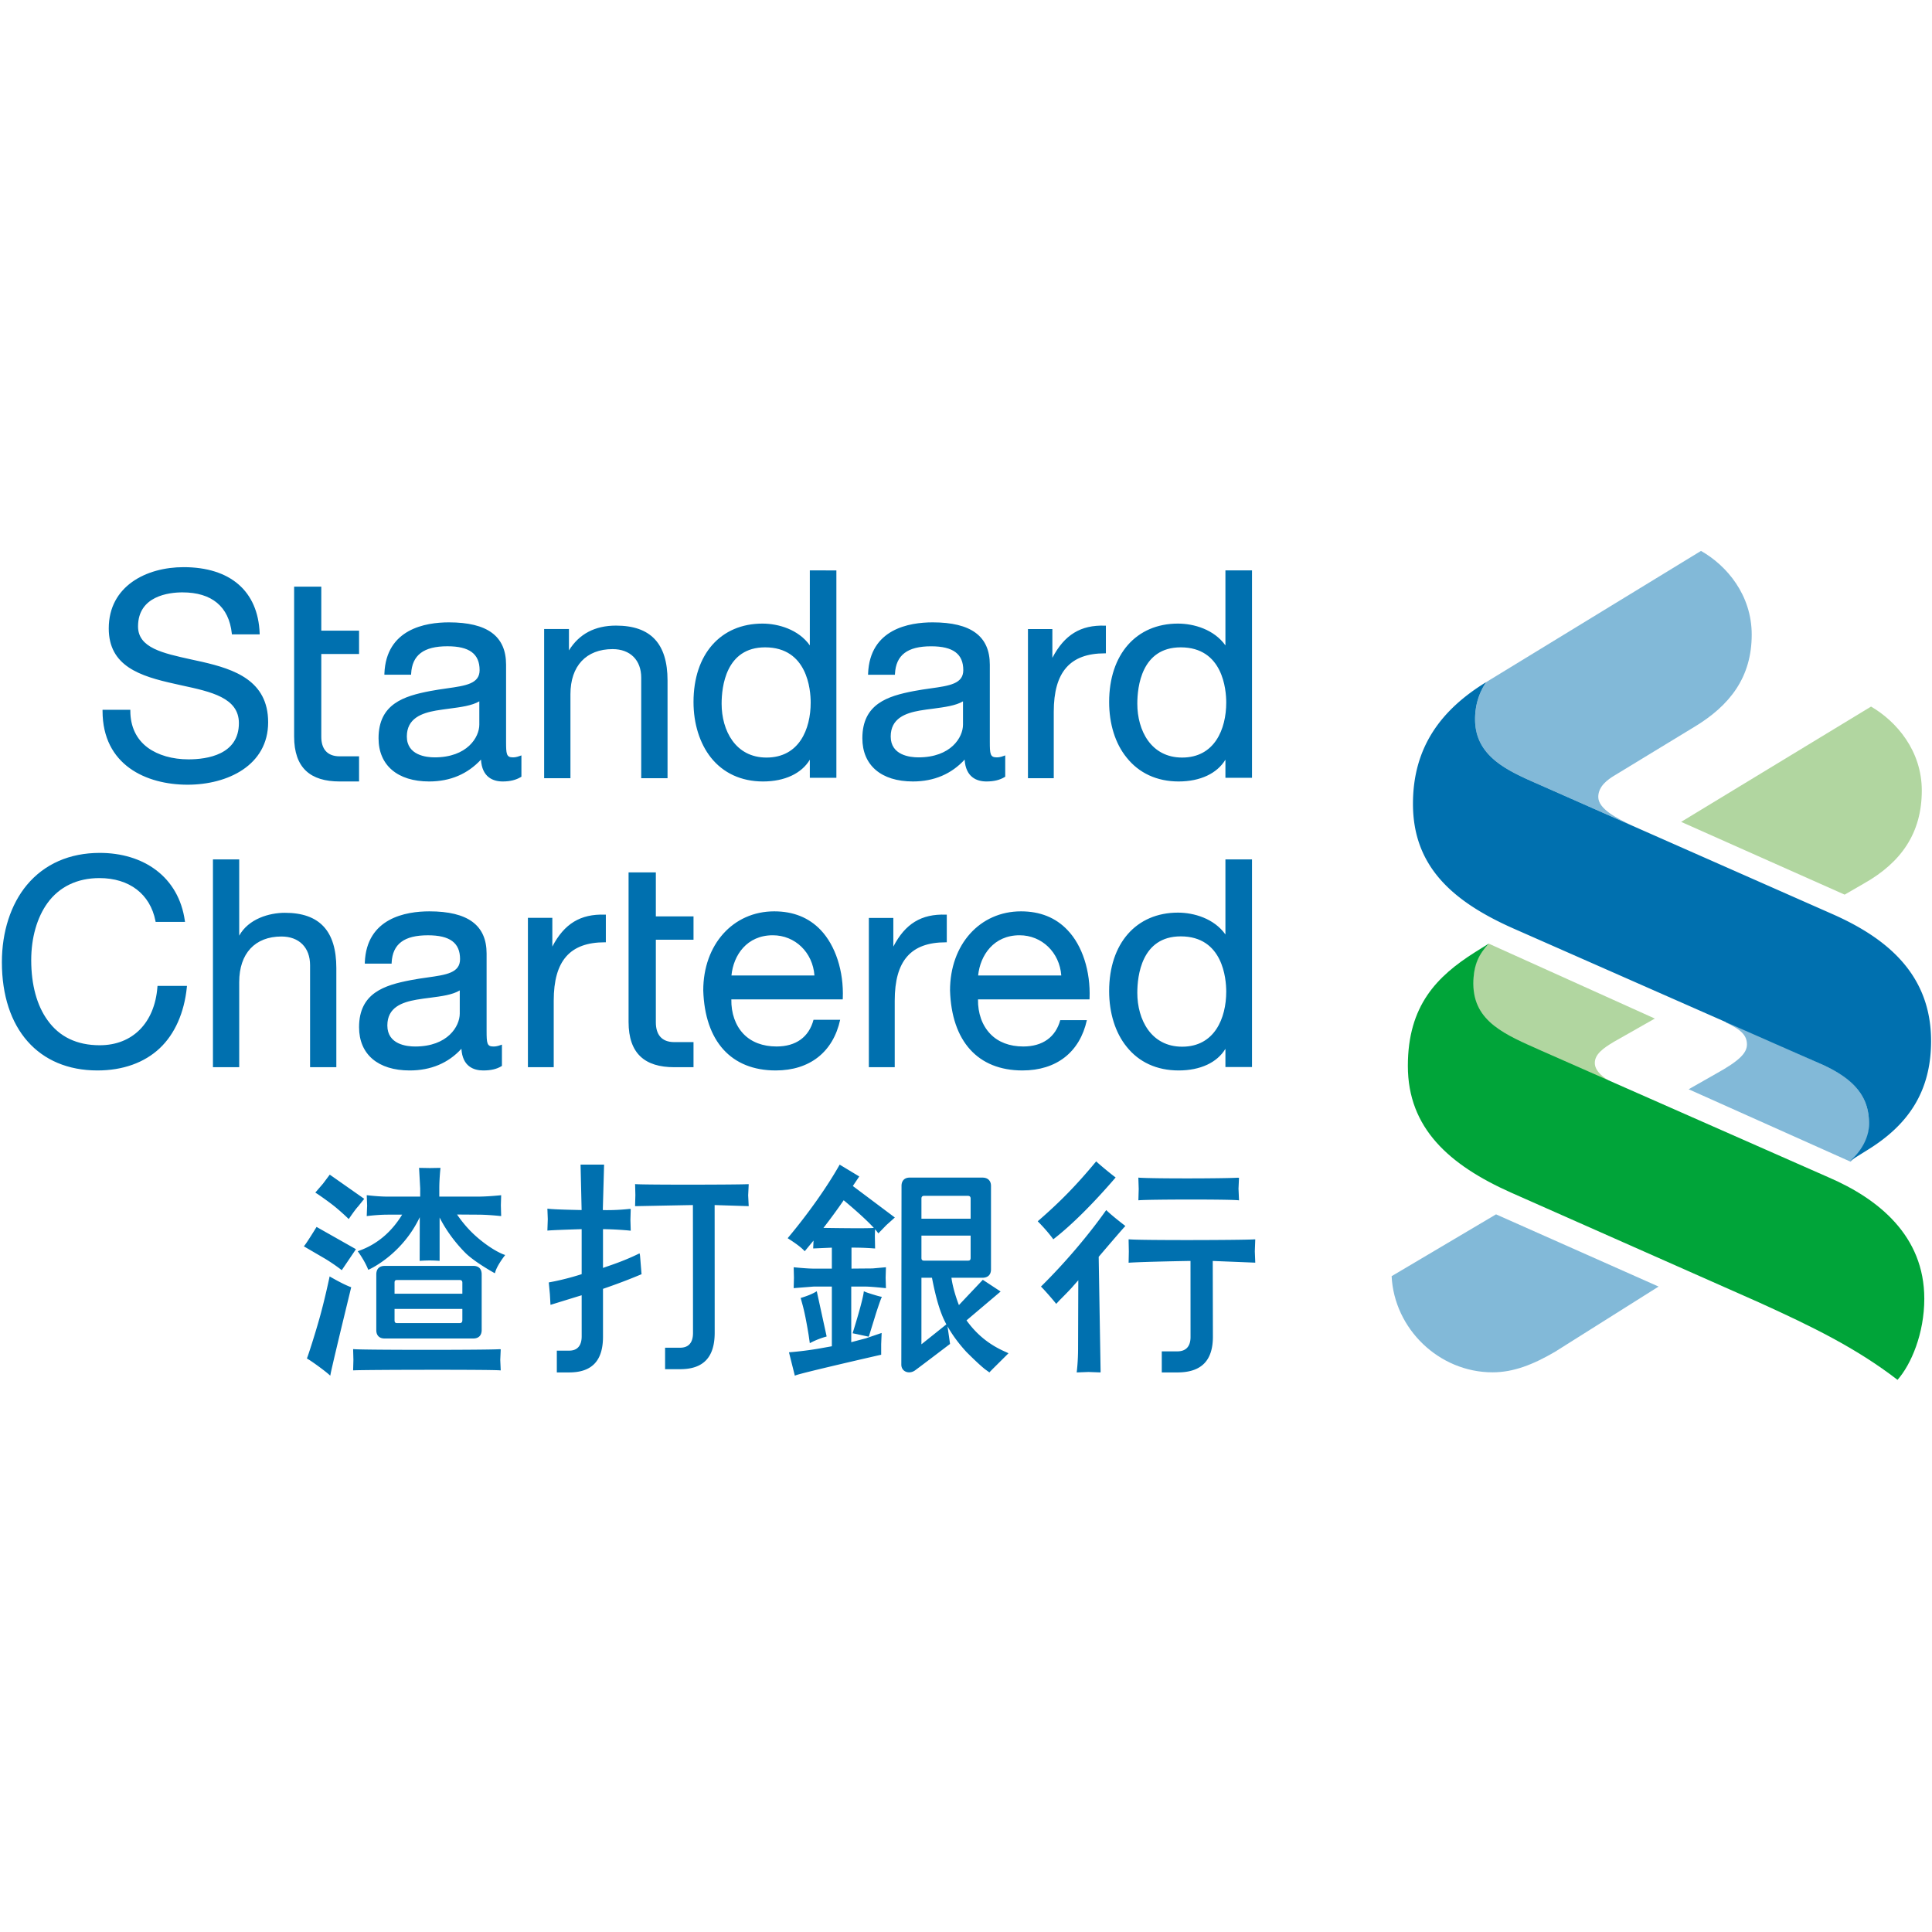
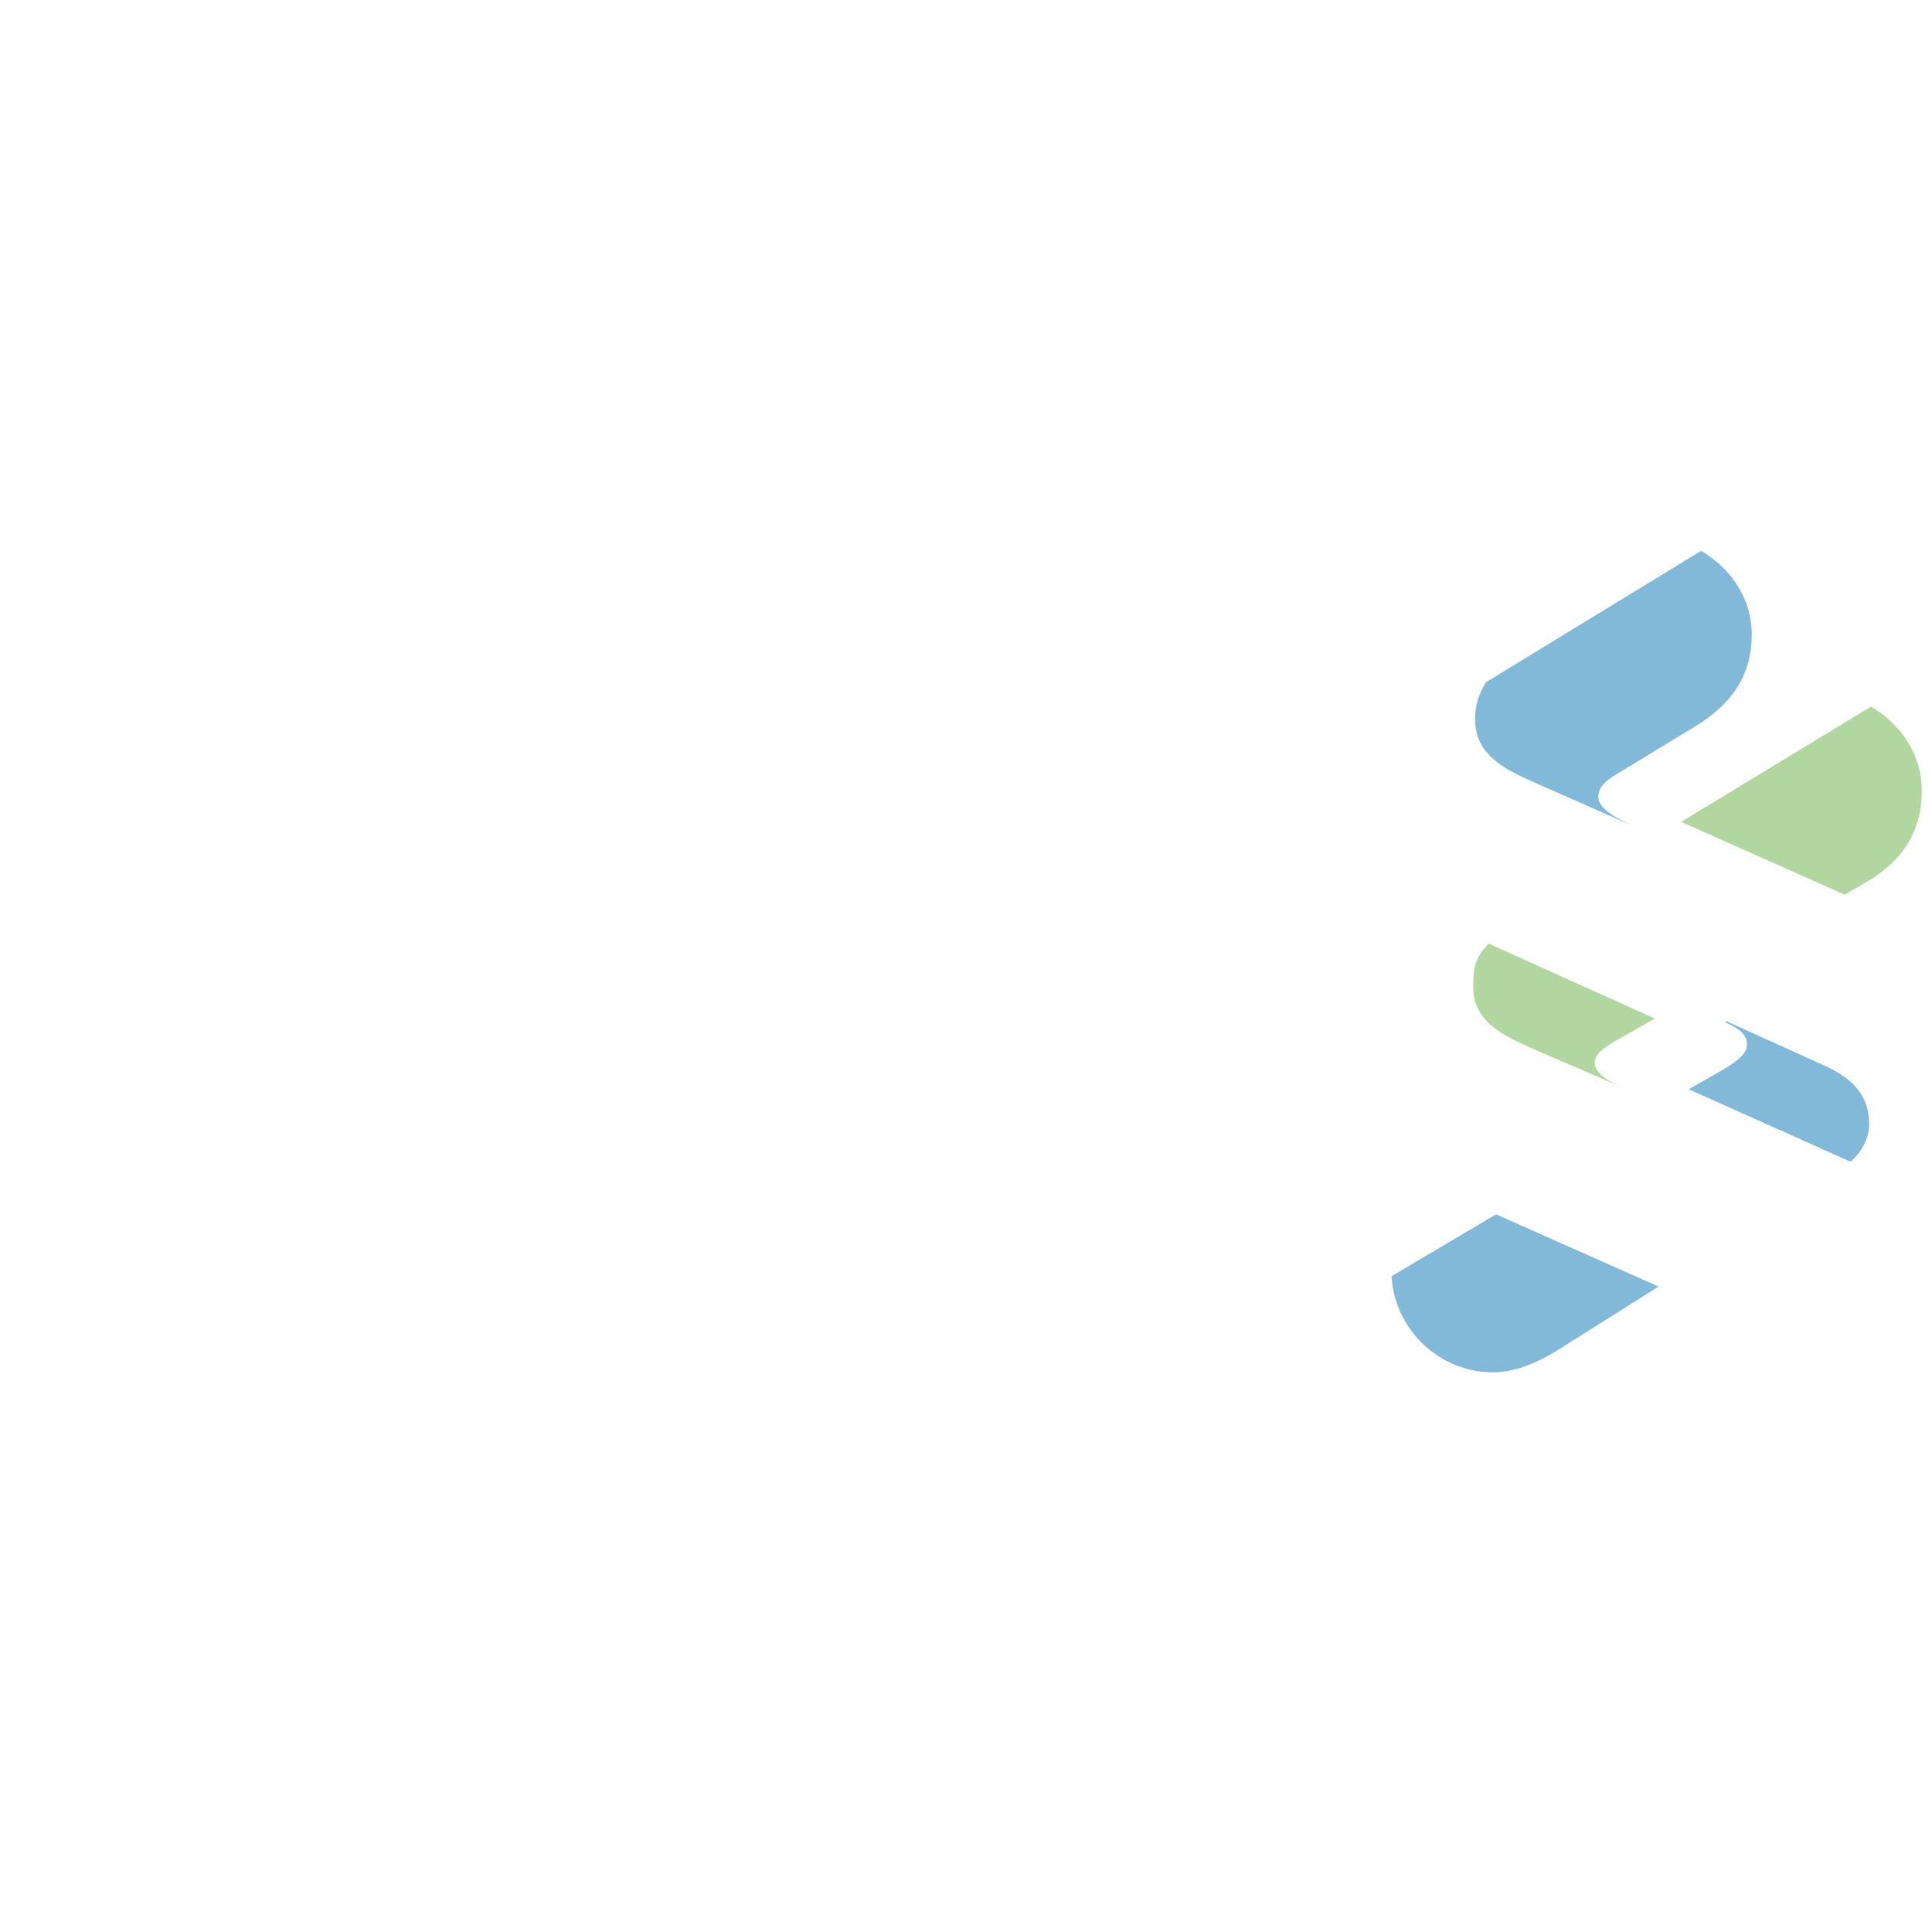
<svg xmlns="http://www.w3.org/2000/svg" viewBox="0 0 1024 1024" version="1.1">
-   <path d="M190.31 400.87v13.322H180c-15.42 0-24.108-7.13-24.108-23.852v-79.409h14.4v23.339h20.02v12.375h-20.02v43.885c0 6.112 2.855 10.34 9.732 10.34h10.288zM54.352 376.206h14.73v0.568c0 8.356 3.226 15.107 9.33 19.573 5.385 3.923 13.014 6.128 21.459 6.128 9.994 0 26.748-2.509 26.748-19.198 0-13.462-14.722-16.634-30.33-20.005l-3.621-0.815c-18.438-4.058-35.027-9.355-35.027-29.376 0-22.474 19.94-32.476 39.66-32.476 24.764 0 39.47 12.735 40.324 35.025l0.008 0.607H122.91l-0.048-0.512c-1.534-14.18-10.563-21.754-26.17-21.754-7.053 0-23.53 1.837-23.53 18.047 0 11.377 13.1 14.181 28.21 17.513l5.882 1.286c16.889 3.907 34.869 9.867 34.869 32.004 0 22.794-21.435 33.092-42.704 33.092-21.79 0-45.068-10.322-45.068-39.14v-0.567z m176.025 25.215c17.227 0 23.671-10.63 23.671-17.348V371.72c0.322-0.193 0 0 0 0-3.92 2.301-9.682 3.05-15.789 3.854-2.362 0.314-4.861 0.644-7.175 1.039-7.634 1.36-15.452 4.144-15.452 13.76 0 9.945 10.325 11.047 14.745 11.047z m45.985-1.046v11.29l-0.297 0.177c-2.507 1.513-5.568 2.35-9.65 2.35-5.055 0-10.944-2.237-11.49-11.588-7.024 7.564-16.176 11.588-27.457 11.588-16.81 0-26.83-8.626-26.83-22.893 0-18.258 13.515-22.378 27.328-25.025 3.085-0.588 6.002-1.014 8.87-1.417 10.053-1.416 17.365-2.478 17.365-9.648 0-8.69-5.464-12.673-17.067-12.673-12.583 0-18.698 4.659-19.22 14.532l-0.032 0.555h-14.15l0.008-0.62c0.916-23.649 21.8-27.14 34.166-27.14 20.41 0 30.325 7.298 30.325 22.441v40.821c0 6.414 0.152 8.296 3.567 8.296 0.836 0 1.993-0.08 3.76-0.764l0.804-0.282z m12.047-66.982h13.141v11.338c5.427-8.755 13.778-13.148 24.953-13.148 18.363 0 27.305 9.514 27.305 29.093v51.795h-13.951v-53.296c0-9.284-5.82-15.131-15.162-15.131-14.022 0-22.35 8.976-22.35 23.87v44.557h-13.936v-79.078z m117.842 68.129c17.305 0 23.427-15.025 23.427-29.156 0-6.826-1.754-29.26-24.168-29.26-20.813 0-23.036 20.933-23.036 29.867 0 14.242 7.349 28.549 23.777 28.549z m22.972-99.196H443.3v109.918h-14.077v-9.589c-4.328 7.257-13.28 11.537-24.79 11.537-11.573 0-21.115-4.471-27.635-12.662-5.874-7.417-9.222-17.852-9.222-29.46 0-25.276 14.348-41.554 36.563-41.554 8.313 0 19.146 3.106 25.084 11.56v-39.75z m57.54 99.097c17.267 0 23.65-10.62 23.65-17.347v-12.35c0.321-0.194 0 0 0 0-3.859 2.292-9.606 3.04-15.764 3.877-2.444 0.29-4.871 0.628-7.187 1.022-7.604 1.352-15.37 4.136-15.37 13.75 0 9.945 10.25 11.048 14.671 11.048z m46.03-1.054v11.304l-0.282 0.17c-2.5 1.52-5.563 2.349-9.694 2.349-5.089 0-10.973-2.237-11.536-11.587-6.945 7.572-16.158 11.587-27.42 11.587-16.84 0-26.793-8.626-26.793-22.891 0-18.256 13.465-22.368 27.275-25.023 3.087-0.587 5.997-1.014 8.891-1.416 10.089-1.408 17.332-2.47 17.332-9.655 0-8.585-5.378-12.656-17.042-12.656-12.573 0-18.65 4.658-19.165 14.523l-0.032 0.555h-14.244l0.024-0.62c0.924-23.647 21.8-27.147 34.212-27.147 20.362 0 30.306 7.338 30.306 22.448v40.825c0 6.413 0.153 8.288 3.626 8.288 0.82 0 1.985-0.08 3.77-0.765l0.772-0.29z m53.35-68.747v14.664h-0.572c-18.419 0-27.059 9.9-27.059 30.955v35.23H544.84v-79.063h12.937v15.256c6.433-12.27 15.066-17.476 27.825-17.058l0.542 0.016z m40.416 69.9c17.19 0 23.37-15.025 23.37-29.156 0-6.826-1.736-29.26-24.118-29.26-20.805 0-23.012 20.933-23.012 29.867 0 14.242 7.304 28.549 23.76 28.549z m22.94-99.196h14.09v109.918h-14.09v-9.597c-4.38 7.241-13.262 11.545-24.795 11.545-11.574 0-21.06-4.471-27.568-12.662-6.045-7.417-9.271-17.852-9.271-29.46 0-25.276 14.393-41.554 36.472-41.554 8.435 0 19.14 3.106 25.162 11.56v-39.75zM83.496 522.54h15.601l-0.055 0.64c-1.382 13.549-6.34 24.826-14.386 32.416-8.159 7.678-19.59 11.765-33.015 11.765C20.407 567.361 1 545.36 1 509.951c0-16.06 4.71-30.648 13.242-40.893 9.31-11.15 22.648-17.004 38.623-17.004 11.566 0 21.909 3.135 29.805 9.078 8.412 6.318 13.695 15.572 15.292 26.817l0.103 0.68H82.487l-0.087-0.496c-2.797-14.277-13.878-22.73-29.702-22.73-11.71 0-21.258 4.566-27.549 13.252-5.52 7.654-8.603 18.364-8.603 30.233 0 13.045 2.995 24.026 8.635 31.816 6.275 8.854 15.617 13.3 27.684 13.3 17.428 0 29.145-11.9 30.575-30.928l0.056-0.536z m29.37-67.044h13.92v40.417c4.948-8.95 15.935-12.113 24.217-12.113 18.342 0 27.26 9.598 27.26 29.295v52.545h-13.92v-54.062c0-9.366-5.813-15.21-15.18-15.21-14 0-22.376 8.998-22.376 24.137v45.135h-13.921V455.496z m107.185 99.17c17.25 0 23.631-10.721 23.631-17.455v-12.276c0.314-0.185 0 0 0 0-3.842 2.344-9.637 3.101-15.802 3.899-2.34 0.298-4.799 0.604-7.106 1.014-7.676 1.362-15.473 4.036-15.473 13.67 0 10.085 10.305 11.148 14.75 11.148z m-12.483-43.924h-14.21v-0.62c0.924-23.578 21.83-27.09 34.2-27.09 20.408 0 30.351 7.338 30.351 22.377v40.872c0 6.54 0.153 8.385 3.545 8.385 0.86 0 2.01-0.064 3.786-0.725l0.795-0.273v11.269l-0.29 0.185c-2.499 1.522-5.585 2.24-9.636 2.24-5.032 0-11.004-2.135-11.55-11.495-6.921 7.563-16.18 11.494-27.41 11.494-16.79 0-26.838-8.554-26.838-22.917 0-18.18 13.512-22.296 27.345-24.946 3.062-0.596 6.004-1.023 8.85-1.418 10.087-1.418 17.329-2.449 17.329-9.755 0-8.61-5.377-12.606-17.032-12.606-12.604 0-18.696 4.583-19.227 14.459l-0.008 0.564z m418.99 44.026c17.19 0 23.37-15.125 23.37-29.18 0-6.824-1.736-29.293-24.118-29.293-20.805 0-23.012 20.975-23.012 29.924 0 14.183 7.304 28.55 23.76 28.55z m37.03 10.788h-14.09v-9.66c-4.38 7.262-13.262 11.465-24.795 11.465-11.574 0-21.06-4.386-27.568-12.577-6.045-7.447-9.271-17.97-9.271-29.492 0-25.298 14.393-41.582 36.472-41.582 8.435 0 19.14 3.1 25.162 11.57v-39.784h14.09v110.06zM409.6 495.71c-13.742 0-20.873 10.552-21.912 21.306h43.984c-0.895-12.212-10.224-21.306-22.072-21.306z m21.577 44.803h14.126c-3.75 17.076-16.117 26.847-34.176 26.847-23.559 0-37.54-15.433-38.388-42.418 0-24.327 15.804-41.911 37.629-41.911 10.096 0 18.33 3.31 24.598 9.876 7.858 8.248 12.295 21.885 11.728 36.216l-0.04 0.58h-59.03c-0.12 7.314 2.127 13.782 6.427 18.285 4.165 4.366 10.257 6.67 17.532 6.67 10.336 0 17.18-5.027 19.594-14.145z m109.209-44.803c-13.691 0-20.849 10.552-21.96 21.306h44.072c-0.896-12.212-10.293-21.306-22.112-21.306z m21.568 44.98h14.106c-3.734 16.964-16.098 26.67-34.139 26.67-23.6 0-37.562-15.433-38.386-42.418 0-24.327 15.803-41.911 37.626-41.911 10.053 0 18.362 3.31 24.591 9.876 7.95 8.248 12.292 21.885 11.74 36.216l-0.032 0.58H518.36c-0.112 7.314 2.183 13.782 6.518 18.285 4.174 4.366 10.212 6.67 17.481 6.67 10.228 0 17.146-4.946 19.593-13.968z m-268.47 24.95h-13.68v-79.167h12.946v15.227c6.33-12.15 14.972-17.357 27.817-16.923l0.542 0.008v14.651h-0.565c-18.44 0-27.06 9.791-27.06 30.904v35.3z m180.735 0h-13.709v-79.126h12.974v15.2c6.318-12.16 14.877-17.371 27.79-16.937l0.54 0.008v14.663h-0.572c-18.487 0-27.023 9.79-27.023 30.928v35.263z m-106.643-13.303v13.302h-10.24c-15.475 0-24.18-7.16-24.18-23.98v-79.28h14.454v23.317h19.966v12.38h-19.966v43.789c0 6.198 2.841 10.472 9.75 10.472h10.216z" fill="#0070AF" />
  <path d="M824.183 716.484c-11.612 6.787-22.026 10.876-33.102 10.876-28.42 0-52.13-23.118-53.49-50.959l55.336-32.771 86.16 38.273-54.904 34.58z m73.706-331.121l-42.002 25.557c-3.802 2.241-8.769 5.853-8.769 11.467 0 6.38 9.734 11.284 18.327 15.359l-52.66-23.221c-15.433-6.826-30.97-14.577-30.97-33.285 0-7.87 2.248-14.234 5.891-19.696L901.556 292c13.663 7.703 26.888 23.34 26.888 44.353 0 22.447-11.375 37.487-30.555 49.01z m16.813 155.735l50.739 22.977c19.926 8.609 25.247 19.245 25.247 32.04 0 7.272-4.046 14.59-9.871 19.605l-85.787-38.388 14.495-8.243c12.282-6.785 16.392-10.955 16.392-15.483 0-4.728-2.908-7.837-11.215-11.648v-0.86z" fill="#82B9D8" />
  <path d="M817.295 557.963c-18.383-8.064-36.472-15.037-36.472-34.978 0-10.317 1.402-16.088 8.233-22.843l88.038 39.716-21.627 12.278c-6.013 3.583-10.187 6.725-10.187 11.277 0 4.852 5.708 8.986 13.414 12.436l-41.399-17.886z m170.761-89.775l-10.354 5.989-86.658-38.57 100.65-61.108c13.602 7.926 26.895 23.484 26.895 44.502 0 22.572-10.959 38.105-30.533 49.187z" fill="#B1D6A0" />
-   <path d="M1005.73 731.348c-21.905-16.866-45.262-28.261-73.633-41.132l-131.1-58.06c-32.97-14.689-54.804-34.266-54.804-67.191 0-32.049 15.433-47.535 35.625-60.286l7.238-4.537c-4.998 5.43-8.139 10.917-8.139 21.363 0 20.19 17.362 27.049 35.617 35.214l152.543 67.255c26.546 11.411 50.843 31.02 50.843 64.376 0 18.373-6.935 34.784-14.19 42.998" fill="#00A439" />
-   <path d="M990.192 609.273l-9.518 5.949c5.875-5.016 9.957-12.337 9.957-19.617 0-12.775-5.907-22.95-25.19-31.53l-163.074-71.856c-32.97-14.561-53.465-33.34-53.465-66.17 0-30.183 15.05-49.952 38.805-64.505-3.643 5.463-5.89 11.826-5.89 19.697 0 18.707 15.536 26.458 30.969 33.284l158.53 69.998c28.825 12.735 52.198 32.01 52.198 67.216 0 27.463-12.77 44.76-33.322 57.534M187.177 715.698l-0.016-0.637 0.637 0.04c5.632 0.458 71.095 0.458 76.969 0l0.628 0.05-0.25 5.612 0.25 5.571-0.628-0.033c-5.874-0.449-71.07-0.31-77.001 0l-0.605 0.017 0.153-5.539-0.137-5.081z m-12.626-38.403l0.145-0.768 0.677 0.392c1.523 0.866 6.744 3.84 10.306 5.171l0.467 0.172-5.512 22.734c-0.362 1.528-4.907 20.464-5.398 23.152l-0.194 0.988-0.733-0.662c-2.635-2.311-9.13-7.009-11.225-8.201l-0.41-0.254 0.16-0.449c0.742-1.928 3.957-11.813 6.487-20.807 2.498-8.806 4.778-19.352 5.23-21.468z m70.506 16.46H209.12v5.948c0 1.192 0.339 1.568 1.499 1.568h32.812c1.2 0 1.627-0.425 1.627-1.674v-5.841z m-35.938-13.928v5.874h35.938v-5.874c0-0.94-0.491-1.397-1.458-1.397h-33.15c-0.975 0-1.33 0.384-1.33 1.397z m17.816-8.88l23.868-0.008c2.94 0 4.496 1.585 4.496 4.559v29.433c0 2.86-1.62 4.493-4.424 4.493h-47.106c-2.708 0-4.327-1.634-4.327-4.395v-29.54c0-2.908 1.579-4.525 4.407-4.525l23.086-0.017zM167.5 650.753l0.29-0.457 20.322 11.494 0.548 0.31-7.51 11.102-0.467-0.335c-0.049-0.033-3.36-2.671-8.276-5.661l-11.353-6.625 0.419-0.531c1.192-1.47 5.415-8.267 6.027-9.297z m6.954-27.734l0.33-0.433 18.268 12.817s-3.232 4.036-3.288 4.093c-0.79 0.809-2.337 2.851-4.56 6.094l-0.38 0.531-0.467-0.457c-1.313-1.283-4.818-4.526-7.872-6.911-3.232-2.5-7.696-5.629-8.8-6.29l-0.556-0.376 4.062-4.714 3.263-4.354z m58.371-4.011l0.629-0.016-0.057 0.653c-0.37 3.889-0.556 7.32-0.556 10.26v4.33h20.097c3.287 0 7.357-0.22 12.054-0.686l0.637-0.057-0.161 5.342 0.161 5.719-0.645-0.057c-4.44-0.45-8.404-0.695-11.845-0.695l-10.894-0.073c2.216 3.186 5.778 8.03 11.7 12.948 7.39 6.135 12.522 8.063 13.078 8.25l0.733 0.254-0.475 0.645c-0.629 0.809-3.82 5.09-4.786 8.365l-0.218 0.67-0.596-0.335c-0.435-0.245-10.492-5.873-15.165-10.611-7.728-7.834-11.878-15.317-13.513-18.601v22.963l-0.597-0.04c-3.368-0.221-6.003-0.221-9.355 0l-0.62 0.04 0.056-23.135c-9.033 18.977-24.94 26.795-26.768 27.653l-0.532 0.228-0.226-0.539c-1.635-4.06-4.577-8.226-4.915-8.684l-0.443-0.604 0.717-0.27c9.508-3.39 17.163-9.868 22.82-19.124h-7.55c-3.191 0-6.753 0.245-10.556 0.678l-0.66 0.082s0.193-5.408 0.217-5.408l-0.218-5.661 0.653 0.057c4.11 0.466 7.647 0.686 10.564 0.686h17.123v-4.33l-0.564-10.268-0.033-0.645 5.705 0.106 5.004-0.09z m370.545 5.794l-0.017-0.647 0.644 0.058c7.99 0.522 44.115 0.448 52.039 0l0.66 0.05-0.26 5.766 0.268 6.173-0.668-0.067c-6.26-0.522-46.222-0.431-52.014 0l-0.652 0.033 0.175-5.982-0.175-5.384z m-22.772-8.775l0.4-0.477 0.46 0.436c2.898 2.617 7.927 6.674 9.347 7.72l0.5 0.378-0.4 0.469c-11.677 13.554-22.803 24.606-32.158 31.922l-0.484 0.379-0.351-0.494c-2.899-3.917-6.449-7.588-7.484-8.625l-0.426-0.436 0.46-0.387c11.543-10.031 19.995-18.689 30.136-30.885z m5.34 25.873l0.373-0.535 0.47 0.446c1.826 1.734 4.917 4.296 9.201 7.61l0.487 0.39-0.422 0.446c-0.966 1.013-5.598 6.355-13.72 15.887 0 0.405 1.014 60.688 1.014 60.688l-0.048 0.583-6.378-0.235-6.255 0.235 0.08-0.656c0.025-0.244 0.658-5.326 0.658-11.9 0 0 0.106-33.557 0.122-36.313-0.958 1.094-2.459 2.82-2.483 2.82-1.233 1.484-3.667 4.02-7.383 7.733l-1.842 1.986-0.406-0.51c-1.712-2.14-5.704-6.704-7.278-8.268l-0.405-0.406 0.405-0.389c12.13-11.972 24.438-26.416 33.81-39.612z m12.252 15.562v-0.608l0.62 0.04c6.968 0.56 59.547 0.416 65.88 0l0.62-0.016-0.237 6.356 0.236 6.003s-21.394-0.864-22.536-0.896c0.016 4.834 0.082 40.143 0.082 40.143 0 12.735-6.169 18.931-18.832 18.931h-8.258V716.25h8.258c4.577 0 6.984-2.634 6.984-7.613l-0.016-40.32c-3.158 0.049-24.193 0.425-32.19 0.913l-0.611 0.04 0.114-5.931-0.114-5.876z m-261.562-29.229l-0.031-0.636 0.61 0.04c5.583 0.384 53.756 0.294 59.007 0h0.618l-0.293 5.887 0.253 5.118 0.04 0.645s-16.974-0.547-18.067-0.58c0.024 5.952 0.032 67.663 0.032 67.663 0 13.005-5.98 19.324-18.296 19.324h-7.992v-11.38h7.992c4.467 0 6.803-2.694 6.803-7.772 0 0-0.031-66.683-0.055-67.834-1.085 0-30.058 0.58-30.058 0.58h-0.594l0.158-5.887-0.127-5.168z m-28.343-10.962H319.6l0.579 0.008s-0.658 23.264-0.674 24.078c1.569 0.073 7.322 0.139 14.17-0.61l0.625 0.04-0.166 5.816 0.166 5.694-0.626-0.057c-1.434-0.18-8.218-0.725-14.074-0.758v20.551c0.594-0.228 2.211-0.782 2.211-0.782 3.899-1.344 9.795-3.364 16.57-6.67l0.595-0.278 0.166 0.66c0.064 0.212 0.175 1.434 0.468 5.238l0.38 4.659 0.048 0.513-0.38 0.138c-8.987 3.813-17.926 6.875-20.058 7.608v25.382c0 12.74-5.88 18.914-17.95 18.914h-6.521v-11.542h6.522c4.358 0 6.649-2.631 6.649-7.576l-0.008-21.78c-1.015 0.3-15.858 4.878-15.858 4.878l-0.657 0.196-0.048-0.717s-0.27-4.847-0.27-4.822l-0.594-6.321 0.508-0.114c8.344-1.523 15.247-3.747 16.919-4.285v-23.85h-0.088c-9.311 0.293-15.342 0.538-17.457 0.709l-0.619 0.049 0.206-6.077-0.206-5.547 0.642 0.065c3.218 0.391 13.932 0.603 17.498 0.676-0.008-0.839-0.555-24.086-0.555-24.086h0.57z m185.68 59.963h-5.589l-0.008 35.283a6139.168 6139.168 0 0 0 13.224-10.575c-0.975-1.824-1.836-3.647-2.486-5.39-1.811-4.55-3.558-11.055-5.141-19.318z m20.485-22.347h-26.074v11.772c0 1.09 0.406 1.506 1.495 1.506h23.06c1.153 0 1.519-0.383 1.519-1.571v-11.707z m-26.074-19.652v10.689h26.074v-10.649c0-0.977-0.488-1.457-1.47-1.457h-23.182c-1.178 0-1.422 0.773-1.422 1.417z m-6.246-11.08h38.623c2.802 0 4.492 1.652 4.492 4.404v44.246c0 2.833-1.65 4.429-4.525 4.429h-16.44c0.756 5.788 3.16 12.48 3.964 14.491 0.837-0.92 12.33-13.058 12.33-13.058l0.333-0.35 9.439 6.211s-17.269 14.622-18.081 15.305c5.426 7.482 11.883 12.765 20.339 16.527 0 0 0.796 0.358 0.82 0.358l0.366 0.179 0.723 0.366-8.31 8.255-1.478 1.514-0.3 0.383-0.39-0.285s-2.056-1.465-2.04-1.465c-2.412-1.946-5.718-5.04-9.868-9.2-4.208-4.615-7.465-9.101-9.91-13.465 0.114 0.774 1.324 9.322 1.324 9.322l-0.268 0.195c-0.707 0.546-16.367 12.44-18.276 13.807-1.576 1.156-3.606 1.368-5.158 0.578-1.356-0.692-2.12-2.019-2.12-3.655l0.106-94.713c0-2.727 1.6-4.38 4.305-4.38z m-49.897 60.628l0.673-0.393 5.23 23.967-0.488 0.154a42.984 42.984 0 0 0-7.73 3.022l-0.704 0.393-0.104-0.748s-0.553-3.87-0.553-3.816c-1.153-7-2.187-12.164-3.172-15.71l-1.017-3.716 0.52-0.139c3.108-0.956 5.583-1.98 7.345-3.014z m25.515 0.327l0.105-0.72 0.654 0.29c1.104 0.523 6.94 2.307 8.218 2.55l0.668 0.101-0.27 0.65c-0.744 1.752-2.637 7.416-3.343 9.81l-3.162 10.208-0.173 0.485s-6.31-1.369-6.317-1.369l-2.224-0.454 0.165-0.579c4.89-15.676 5.597-20.237 5.68-20.972z m-10.575-48.952a325.184 325.184 0 0 1-10.728 14.66c5.04 0.066 23.242 0.358 26.708 0-2.278-2.514-6.915-7.098-15.98-14.66z m-2.415-18.376l0.266-0.511 10.398 6.28s-2.917 4.315-3.402 5.062c0.825 0.617 22.257 16.689 22.257 16.689l-1.672 1.5s-2.933 2.621-2.868 2.573l-4.217 4.357-0.396-0.568c-0.153-0.228-0.582-0.763-1.333-1.631 0 0.195-0.105 3.521-0.105 3.521l0.13 6.661-0.63-0.032c-5.583-0.422-9.534-0.422-11.885-0.422v11.131c2.311-0.024 11.133-0.097 11.141-0.097l7.125-0.633-0.032 0.909-0.137 4.648 0.137 4.609 0.032 0.925-0.646-0.065c-4.96-0.503-8.41-0.78-10.26-0.78h-7.489v29.476c6.859-1.817 7.7-2.036 7.74-2.036 0-0.008 7.57-2.588 7.57-2.588l0.8-0.26-0.243 5.874v5.671l-0.453 0.09c-15.309 3.488-41.968 9.703-44.707 10.766l-0.606 0.235-3.11-12.397 0.662-0.04c5.065-0.422 10.22-1.071 15.301-1.94 0 0 6.1-1.095 6.77-1.208v-31.642h-9.678l-9.913 0.779-0.638 0.065 0.137-5.534-0.137-5.557 0.638 0.073c4.532 0.43 7.869 0.657 9.897 0.657h9.694v-11.115c-1.034 0.049-9.274 0.406-9.274 0.406H431s0.137-2.775 0.186-4.146c-1.35 1.63-4.654 5.638-4.654 5.638l-0.444-0.454c-2.052-2.118-5.09-4.162-8.063-6.101l-0.541-0.349 0.404-0.495c10.518-12.6 20.318-26.457 26.87-37.994z" fill="#0070AF" />
</svg>